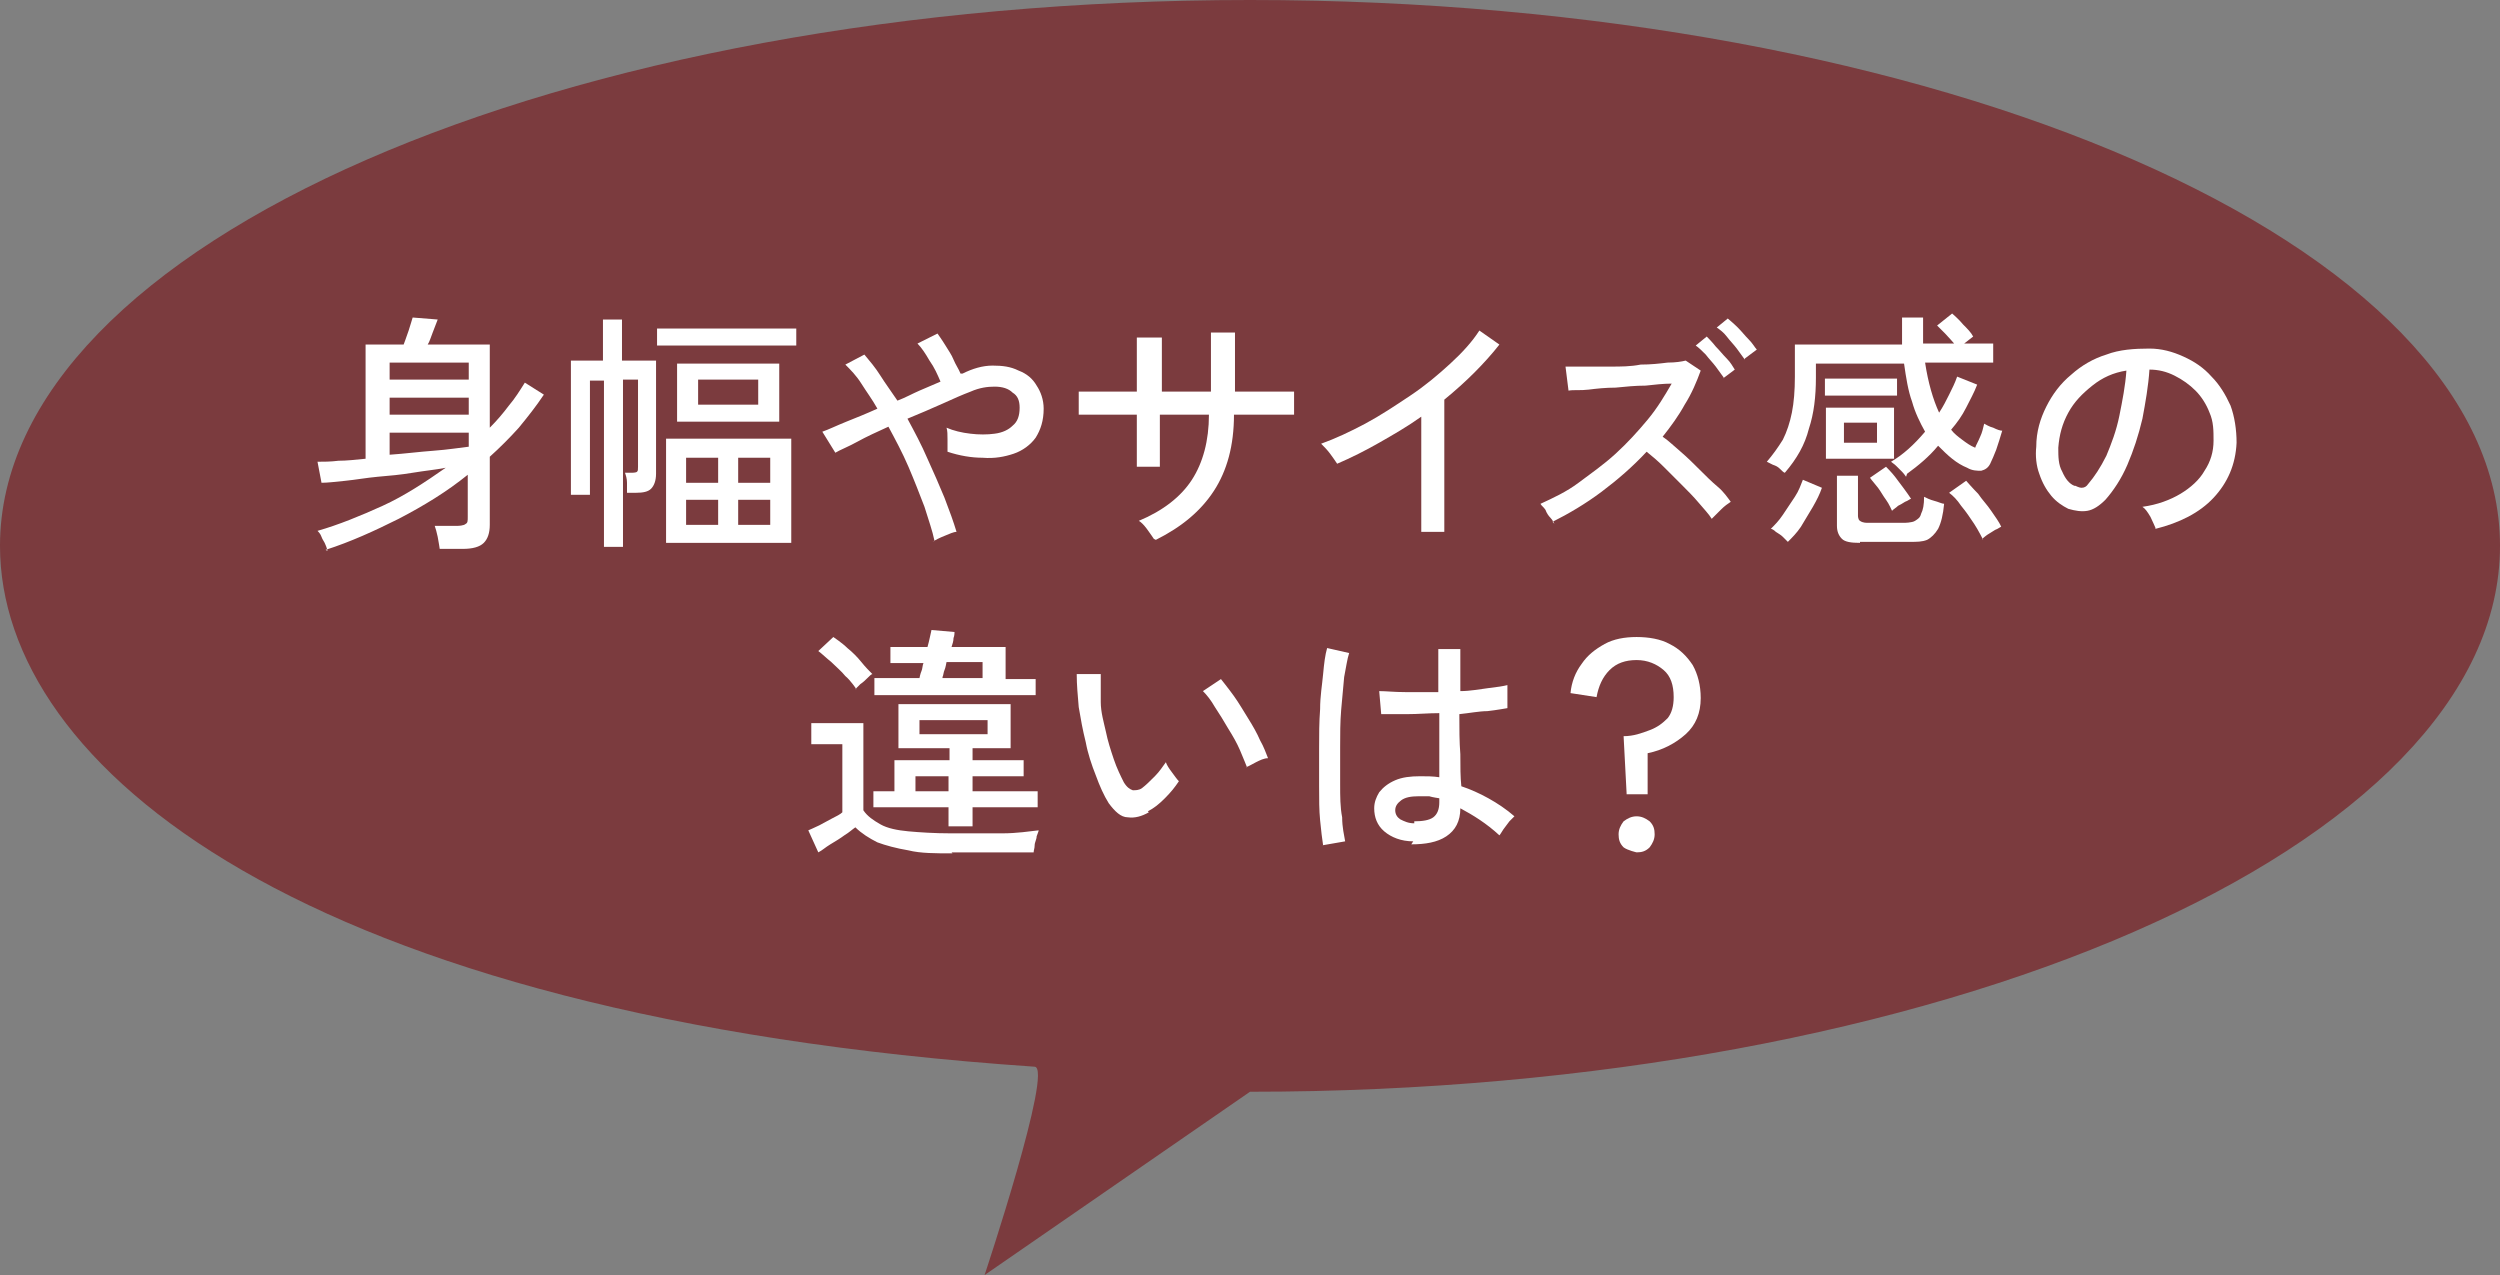
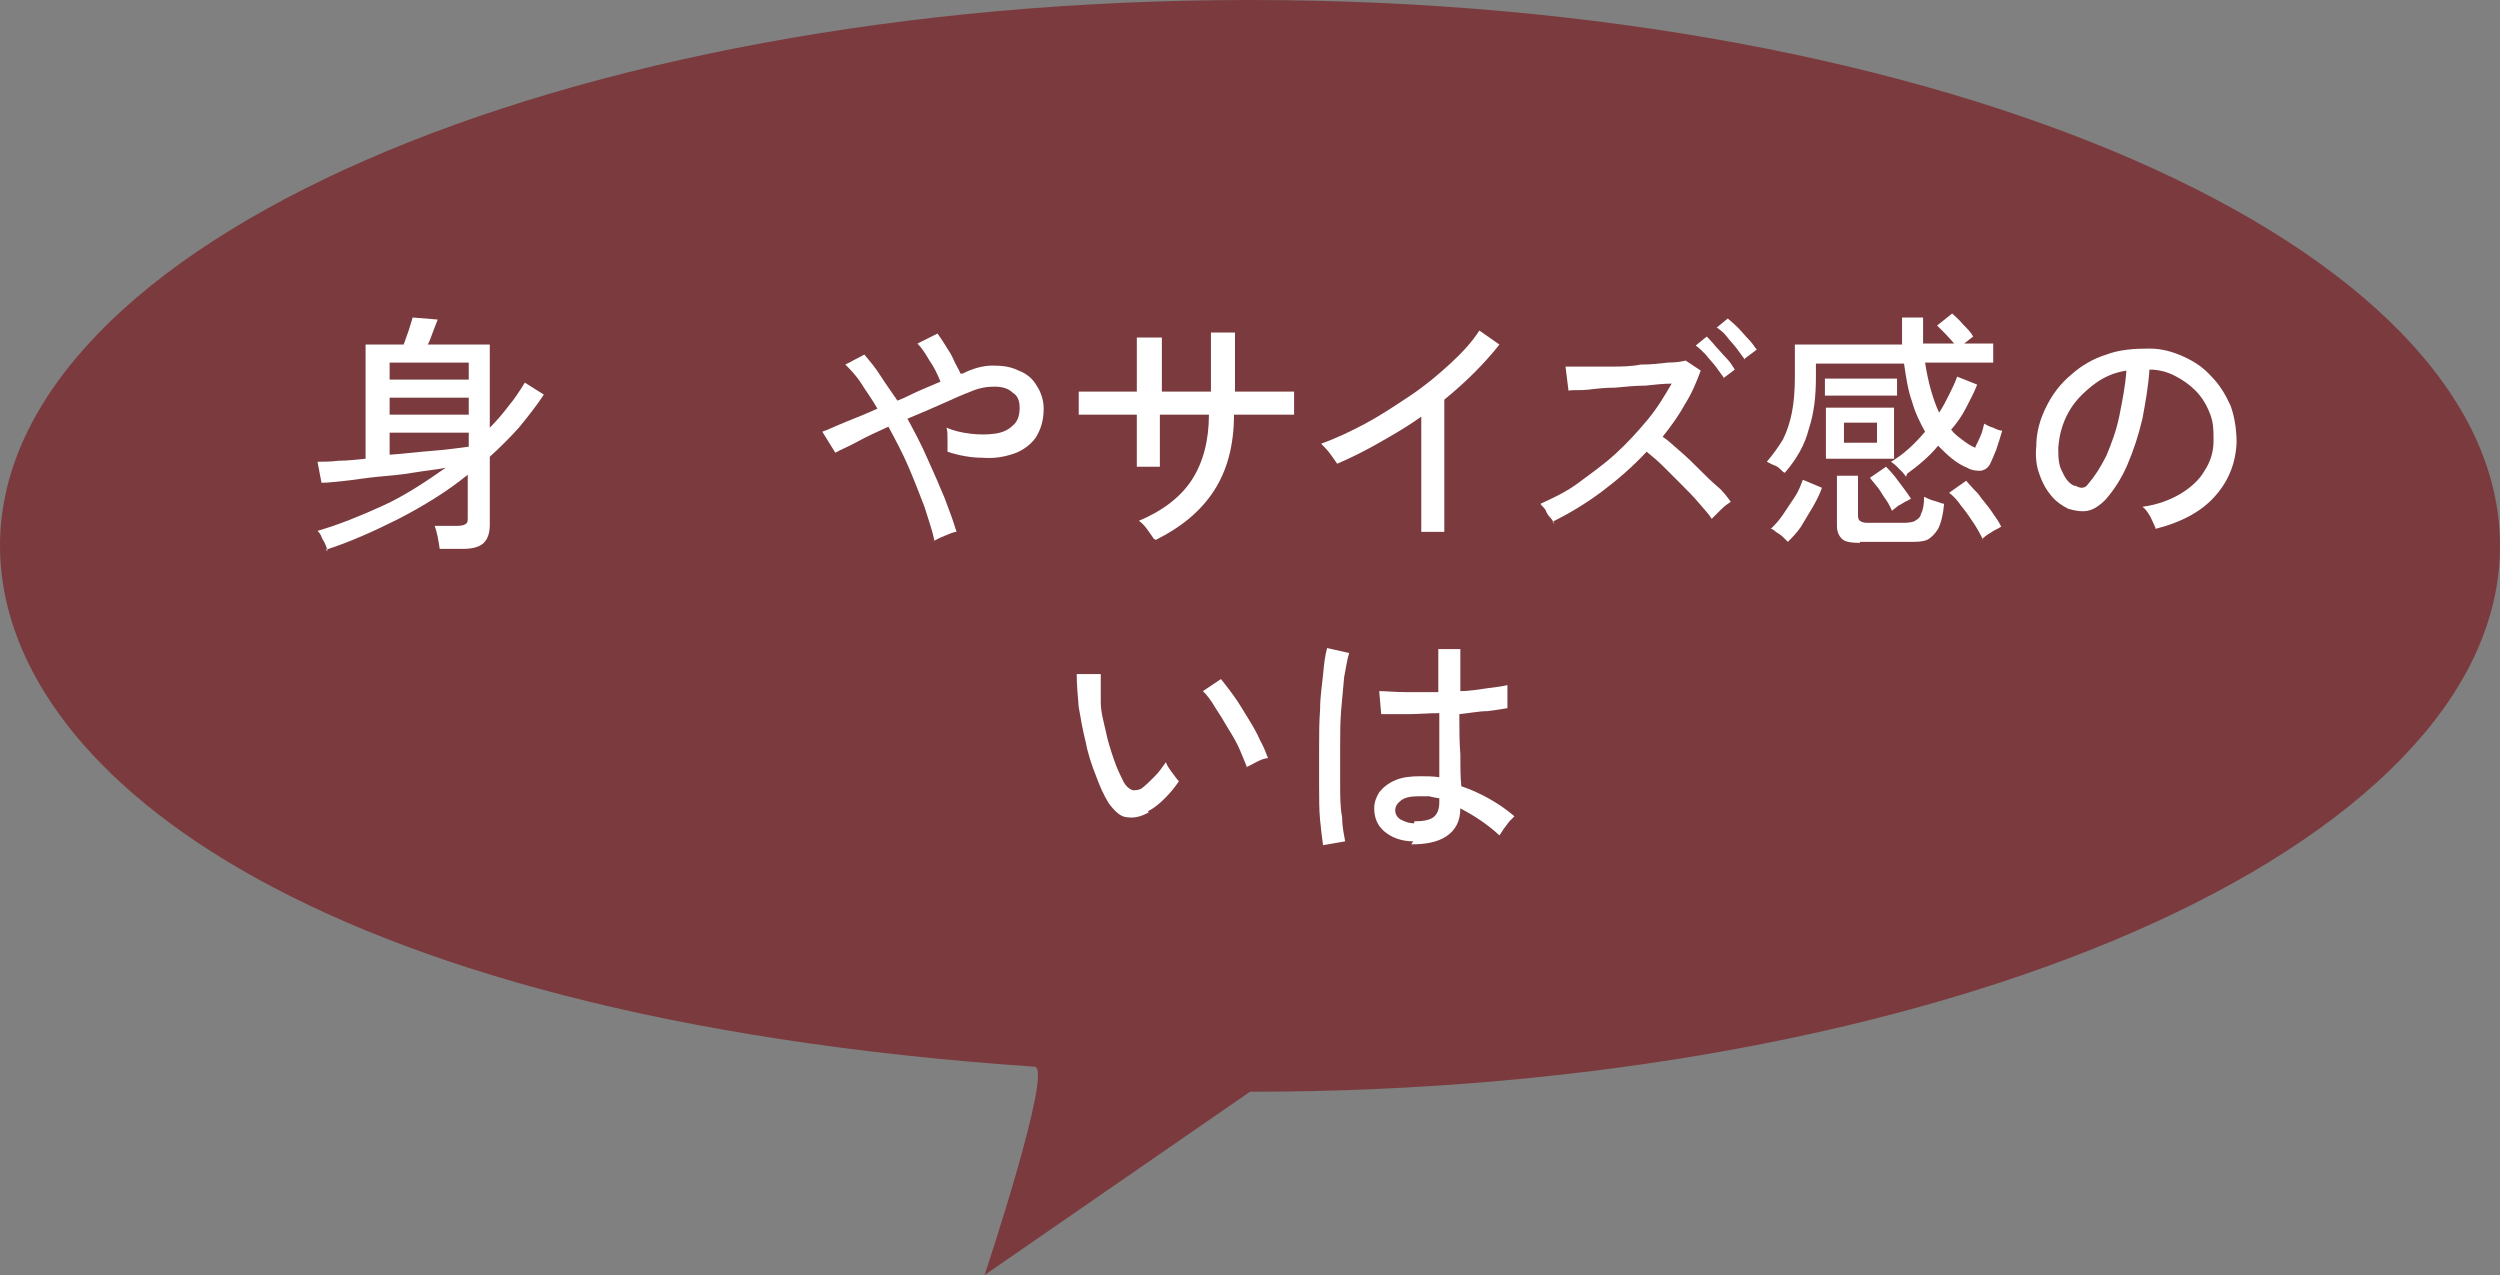
<svg xmlns="http://www.w3.org/2000/svg" id="_レイヤー_2" data-name="レイヤー 2" viewBox="0 0 24.96 12.73">
  <rect x="0" y="0" width="24.96" height="12.73" fill="#808080" stroke="none" />
  <defs>
    <style>
      .cls-1 {
        fill: #fff;
      }

      .cls-2 {
        fill: #792a2d;
        opacity: .8;
      }
    </style>
  </defs>
  <g id="_レイヤー_2-2" data-name="レイヤー 2">
    <g>
      <path class="cls-2" d="M10.33,10.65C3,10.15,0,7.65,0,5.45,0,2.44,5.59,0,12.48,0s12.48,2.44,12.48,5.45-5.59,5.45-12.48,5.45l-2.65,1.83s.69-2.07.5-2.08Z" />
      <g>
        <path class="cls-1" d="M3.27,5.5s-.01-.04-.02-.06c-.01-.03-.03-.05-.04-.08-.01-.03-.03-.05-.04-.06.21-.06.43-.15.65-.25s.43-.24.63-.38c-.1.02-.21.03-.33.05-.12.02-.23.03-.35.04-.11.01-.22.03-.32.04-.1.01-.18.02-.24.02l-.04-.21c.06,0,.13,0,.21-.01.08,0,.17-.01.27-.02v-1.14h.38s.03-.08.05-.14.03-.1.04-.13l.25.02s-.03.08-.05.13-.03.09-.05.12h.62v.83c.07-.07.13-.14.19-.22.06-.07.11-.15.16-.23l.19.12c-.08.12-.16.22-.25.33-.09.1-.19.2-.29.29v.68c0,.08-.02.14-.06.18-.04.04-.11.06-.21.06h-.23s-.01-.07-.02-.12-.02-.08-.03-.11h.23s.06,0,.08-.02c.02-.01.02-.03.02-.07v-.42c-.21.17-.44.31-.69.44-.24.12-.48.23-.73.31ZM3.89,3.79h.79v-.17h-.79v.17ZM3.89,4.14h.79v-.17h-.79v.17ZM3.89,4.54c.15-.01.3-.03.44-.04s.26-.03.35-.04v-.14h-.79v.23Z" />
-         <path class="cls-1" d="M6.03,5.47v-1.67h-.14v1.14h-.19v-1.34h.32v-.41h.19v.41h.34v1.13c0,.07-.02.12-.05.15-.03.03-.08.04-.15.04h-.09s0-.06,0-.1c0-.04-.01-.07-.02-.1h.07s.04,0,.05-.01.01-.02.01-.05v-.87h-.15v1.67h-.19ZM6.56,3.45v-.17h1.39v.17h-1.39ZM6.65,5.42v-1.04h1.25v1.04h-1.25ZM6.76,4.21v-.58h1.02v.58h-1.02ZM6.85,4.82h.32v-.25h-.32v.25ZM6.85,5.24h.32v-.25h-.32v.25ZM6.97,4.04h.6v-.25h-.6v.25ZM7.37,4.82h.32v-.25h-.32v.25ZM7.37,5.24h.32v-.25h-.32v.25Z" />
        <path class="cls-1" d="M9.33,5.4c-.02-.1-.06-.21-.1-.34-.05-.13-.1-.26-.16-.4s-.13-.27-.2-.4c-.11.05-.22.1-.31.15-.09.05-.17.08-.22.11l-.13-.21c.06-.02.14-.06.24-.1.1-.04.2-.08.31-.13-.05-.09-.11-.17-.16-.25s-.11-.14-.16-.19l.19-.1c.05.06.11.13.16.21s.11.16.17.25c.08-.03.15-.07.22-.1.07-.03.14-.06.21-.09-.03-.07-.06-.14-.11-.21-.04-.07-.08-.13-.12-.17l.2-.1s.05.07.08.12.06.09.08.14.05.09.07.14h.02c.1-.05.2-.08.3-.08.1,0,.18.01.26.05.08.03.14.08.18.15.04.06.07.14.07.23,0,.12-.03.21-.08.29-.05.07-.13.13-.22.16-.09.03-.19.05-.31.04-.11,0-.23-.02-.35-.06,0-.03,0-.07,0-.12,0-.05,0-.09-.01-.12.07.03.15.05.24.06.08.01.17.01.24,0,.08-.01.14-.04.18-.08.05-.04.07-.1.07-.18,0-.07-.02-.12-.07-.15-.04-.04-.1-.06-.18-.06-.07,0-.15.01-.24.05-.08.03-.17.07-.28.12s-.23.1-.35.15c.07.13.14.26.2.4.06.13.12.27.17.39.05.13.09.24.12.34-.03,0-.07.02-.12.04-.05.02-.09.04-.12.06Z" />
        <path class="cls-1" d="M11.52,5.38s-.04-.06-.07-.1c-.03-.04-.06-.07-.08-.08.24-.1.42-.24.53-.41.11-.17.17-.39.17-.65h-.49v.52h-.23v-.52c-.09,0-.17,0-.25,0-.08,0-.16,0-.21,0s-.1,0-.12,0v-.23s.05,0,.11,0c.06,0,.13,0,.21,0s.17,0,.26,0v-.15c0-.06,0-.11,0-.17,0-.05,0-.1,0-.14s0-.07,0-.08h.25s0,.04,0,.08,0,.09,0,.14c0,.05,0,.11,0,.17v.15c.05,0,.1,0,.14,0h.2s.09,0,.15,0c0-.04,0-.09,0-.14s0-.12,0-.18c0-.06,0-.12,0-.17s0-.08,0-.1h.24v.59c.09,0,.17,0,.25,0s.16,0,.22,0c.06,0,.1,0,.12,0v.23s-.06,0-.12,0-.13,0-.22,0c-.08,0-.17,0-.26,0,0,.31-.07.56-.2.76-.13.2-.32.36-.58.49Z" />
        <path class="cls-1" d="M14.19,5.31v-1.15c-.14.1-.28.18-.42.26s-.28.15-.42.21c-.02-.03-.04-.06-.07-.1-.03-.04-.06-.07-.09-.1.14-.05.29-.12.44-.2s.3-.18.45-.28c.15-.1.28-.21.4-.32s.22-.22.29-.33l.2.14c-.07.09-.16.19-.25.28-.09.09-.19.18-.3.27v1.32h-.24Z" />
        <path class="cls-1" d="M15.52,5.23s-.02-.04-.04-.06-.04-.05-.05-.08c-.02-.03-.04-.04-.05-.06.13-.06.26-.12.38-.21s.25-.18.37-.29c.12-.11.22-.22.32-.34.1-.12.17-.24.24-.36-.08,0-.17.01-.26.02-.1,0-.2.01-.3.02-.1,0-.19.01-.27.02s-.15,0-.2.01l-.03-.24s.1,0,.18,0c.08,0,.17,0,.27,0,.1,0,.2,0,.3-.02.1,0,.19-.01.27-.02.08,0,.14-.01.18-.02l.15.1c-.04.11-.09.23-.16.34-.06.11-.14.22-.22.32.06.04.12.1.18.15.07.06.13.12.19.18.06.06.12.12.18.17s.1.11.13.15c-.03.02-.06.04-.1.08s-.07.07-.09.09c-.03-.05-.08-.1-.13-.16s-.11-.12-.17-.18c-.06-.06-.12-.12-.18-.18-.06-.06-.12-.11-.17-.15-.14.15-.29.28-.45.4-.16.12-.33.22-.49.3ZM17.21,3.77s-.05-.07-.08-.11c-.03-.04-.07-.08-.1-.12-.04-.04-.07-.07-.1-.09l.11-.09s.06.06.09.1c.04.04.07.08.11.12.04.04.06.08.08.11l-.12.09ZM17.42,3.59s-.05-.07-.08-.11-.07-.08-.1-.12-.07-.07-.1-.09l.11-.09s.06.05.1.09c.04.04.07.08.11.12s.06.08.08.1l-.12.09Z" />
        <path class="cls-1" d="M19.03,4.76s-.02-.03-.04-.05c-.02-.02-.04-.04-.06-.06-.02-.02-.04-.03-.05-.04.12-.07.23-.17.34-.3-.05-.09-.1-.19-.13-.3-.04-.11-.06-.24-.08-.38h-.88v.14c0,.19-.02.36-.07.51-.04.16-.12.3-.24.44-.01,0-.03-.02-.05-.04-.02-.02-.04-.03-.07-.04-.02-.01-.04-.02-.06-.03.06-.07.11-.14.16-.22.04-.08.07-.17.09-.27.02-.1.03-.22.03-.36v-.32h1.07s0-.08,0-.13c0-.04,0-.09,0-.14h.21c0,.09,0,.18,0,.26h.31s-.06-.07-.09-.1c-.03-.03-.06-.06-.08-.08l.15-.12s.07.06.11.11c.04.04.08.08.1.12l-.09.07h.29v.19h-.68c.03.2.08.37.14.5.04-.06.07-.12.1-.18.03-.06.06-.12.08-.18l.2.08c-.03.08-.07.15-.11.23s-.09.15-.15.22c.03.04.07.07.11.1.04.03.08.06.13.08.01-.03.03-.06.05-.11.02-.04.03-.09.04-.13.02.01.05.03.09.04.04.02.07.03.09.03-.02.07-.04.13-.06.19-.02.05-.04.1-.06.14-.02.04-.05.06-.09.07-.04,0-.09,0-.14-.03-.05-.02-.1-.05-.15-.09-.05-.04-.09-.08-.14-.13-.09.11-.2.2-.31.28ZM17.85,5.41s-.03-.03-.05-.05c-.02-.02-.04-.03-.07-.05-.02-.02-.04-.03-.05-.03.04-.04.08-.08.12-.14.04-.06.08-.12.12-.18.04-.06.06-.12.08-.17l.19.08c-.02.06-.05.12-.09.19-.04.07-.08.13-.12.2-.04.06-.09.11-.13.15ZM18.22,3.95v-.17h.72v.17h-.72ZM18.23,4.58v-.51h.68v.51h-.68ZM18.57,5.42c-.09,0-.15-.01-.18-.04-.03-.03-.05-.07-.05-.13v-.5h.21v.4s0,.04.02.05c.01.01.04.02.07.02h.37s.08,0,.11-.02.05-.03.06-.07c.02-.04.03-.09.03-.17.02.01.06.03.1.04.04.01.08.03.1.03-.01.11-.03.19-.06.25-.03.05-.07.09-.11.11-.05.02-.1.02-.17.02h-.5ZM18.41,4.42h.33v-.2h-.33v.2ZM18.89,5.1s-.03-.07-.06-.11c-.03-.04-.05-.08-.08-.12s-.06-.07-.08-.1l.16-.11s.06.06.09.1c.03.04.06.08.09.12.03.04.05.07.07.1-.01,0-.03.02-.06.03-.03.02-.05.03-.07.04-.02.02-.04.03-.05.04ZM19.8,5.39s-.05-.1-.09-.16c-.04-.06-.08-.12-.13-.18-.04-.06-.08-.1-.12-.13l.17-.12s.07.08.12.13c.04.06.09.11.13.17.04.06.08.11.1.16-.01,0-.03.02-.06.03l-.08.05s-.04.03-.05.04Z" />
        <path class="cls-1" d="M21.52,5.27s-.03-.07-.05-.11c-.03-.05-.05-.08-.08-.1.15-.02.28-.07.38-.13.1-.06.19-.14.24-.23.06-.09.09-.19.09-.3,0-.1,0-.19-.04-.28-.03-.08-.08-.16-.14-.22-.06-.06-.13-.11-.21-.15s-.16-.06-.25-.06c-.01.16-.04.33-.07.49-.04.17-.09.32-.15.46s-.14.26-.22.35c-.06.06-.12.1-.18.11s-.12,0-.19-.02c-.06-.03-.12-.07-.17-.13-.05-.06-.09-.13-.12-.22-.03-.08-.04-.18-.03-.27,0-.15.04-.28.1-.4.06-.12.14-.23.25-.32.1-.09.22-.16.35-.2.13-.05.28-.06.43-.06.12,0,.23.03.34.08s.2.11.28.2c.08.08.14.18.19.29.04.11.06.24.06.37-.01.22-.09.4-.23.55-.14.15-.34.25-.58.31ZM20.72,4.85s.04.02.06.02c.03,0,.05-.01.07-.04.06-.07.12-.16.18-.28.05-.12.1-.25.13-.4.03-.15.06-.3.07-.45-.13.02-.24.07-.34.15s-.18.16-.24.27c-.06.11-.09.22-.1.35,0,.09,0,.17.04.24.03.07.07.12.12.14Z" />
-         <path class="cls-1" d="M9.51,8.52c-.17,0-.32,0-.44-.03-.12-.02-.23-.05-.31-.08-.08-.04-.16-.09-.22-.15-.03.02-.06.05-.11.08-.04.03-.09.06-.14.09-.05.03-.08.06-.12.08l-.1-.22s.07-.03.11-.05.09-.05.13-.07.08-.04.1-.06v-.68h-.31v-.21h.52v.87c.04.06.1.1.17.14s.17.06.28.07c.11.01.26.02.42.02.2,0,.38,0,.52,0,.14,0,.27-.02.36-.03,0,.01-.01.03-.02.06,0,.03-.02.06-.02.09,0,.03-.01.05-.01.07-.04,0-.1,0-.16,0-.07,0-.14,0-.21,0-.08,0-.15,0-.23,0h-.22ZM8.55,6.88s-.06-.09-.11-.13c-.04-.05-.09-.09-.14-.14-.05-.04-.09-.08-.13-.11l.15-.14s.09.06.14.11c.05.04.1.09.14.14s.08.09.11.12c-.01,0-.03.02-.05.04s-.04.04-.07.06c-.02.02-.04.04-.05.05ZM9.47,8.25v-.19h-.75v-.16h.21v-.31h.55v-.12h-.51v-.44h1.12v.44h-.38v.12h.51v.16h-.51v.15h.65v.16h-.65v.19h-.22ZM8.73,6.93v-.16h.45s.01-.05.02-.07.01-.06.02-.08h-.33v-.16h.37c.02-.07.03-.13.04-.17l.23.02s0,.04-.01.06c0,.03-.01.06-.02.09h.54v.32h.3v.16h-1.61ZM9.14,7.9h.33v-.15h-.33v.15ZM9.18,7.33h.68v-.14h-.68v.14ZM9.41,6.77h.4v-.16h-.36s-.01.06-.02.08-.01.05-.02.07Z" />
        <path class="cls-1" d="M11.47,8.11c-.07.04-.14.06-.21.05-.07,0-.13-.06-.19-.14-.05-.08-.09-.17-.13-.28-.04-.1-.08-.22-.1-.33-.03-.12-.05-.23-.07-.35-.01-.12-.02-.22-.02-.33h.24c0,.09,0,.18,0,.28s.03.2.05.29c.02.1.05.19.08.28.03.09.07.17.1.23.03.05.06.07.09.08.03,0,.06,0,.09-.02.04-.03.08-.07.13-.12s.08-.1.11-.14c.01.03.03.06.06.1.03.04.05.07.07.09-.04.06-.08.11-.14.17-.06.06-.11.1-.17.13ZM12.45,7.66s-.04-.1-.07-.17-.07-.14-.12-.22c-.04-.07-.09-.15-.13-.21-.04-.07-.08-.12-.12-.16l.18-.12s.08.1.13.17c.05.07.09.14.14.22.05.08.09.15.12.22.04.07.06.13.08.18-.04,0-.08.02-.12.04-.04.02-.07.04-.1.05Z" />
        <path class="cls-1" d="M13.21,8.44c-.01-.06-.02-.15-.03-.25s-.01-.21-.01-.34c0-.12,0-.25,0-.38,0-.13,0-.26.01-.39,0-.13.02-.24.03-.35s.02-.19.04-.26l.22.05c-.02.06-.03.14-.05.24-.01.1-.02.21-.03.33s-.01.24-.01.37,0,.25,0,.37c0,.12,0,.23.02.33,0,.1.02.18.03.24l-.23.04ZM14.11,8.4c-.12,0-.22-.04-.29-.1-.07-.06-.1-.14-.1-.23,0-.06.02-.11.05-.16.04-.05.09-.09.16-.12.07-.03.15-.04.25-.04.06,0,.13,0,.19.01,0-.08,0-.17,0-.28,0-.11,0-.23,0-.36-.11,0-.21.01-.32.01-.1,0-.19,0-.26,0l-.02-.23c.07,0,.15.01.26.01.11,0,.22,0,.33,0,0-.07,0-.14,0-.21s0-.15,0-.22h.22c0,.07,0,.14,0,.21v.21c.1,0,.2-.02.28-.03.09-.01.15-.02.19-.03v.23s-.11.02-.2.03c-.08,0-.18.02-.28.03,0,.14,0,.28.01.4,0,.12,0,.23.01.32.09.03.18.07.27.12.09.05.18.11.26.18-.01.01-.03.03-.05.05-.02.03-.04.05-.06.08-.02.03-.03.05-.04.06-.13-.12-.26-.2-.39-.27,0,.13-.05.22-.14.28s-.21.08-.35.08ZM14.12,8.2c.08,0,.15-.01.19-.04s.06-.08.06-.15v-.04s-.07-.01-.1-.02c-.04,0-.07,0-.11,0-.07,0-.13.01-.17.04-.04.03-.06.06-.06.1,0,.04.02.07.05.09.04.02.08.04.14.04Z" />
-         <path class="cls-1" d="M16.24,7.92l-.03-.57c.1,0,.18-.03.26-.06s.13-.07.18-.12c.04-.05.06-.12.06-.21,0-.12-.03-.21-.1-.27s-.16-.1-.27-.1-.2.03-.27.1c-.07.07-.11.16-.13.27l-.26-.04c.01-.11.05-.21.11-.29.06-.09.14-.15.23-.2s.2-.07.32-.07c.12,0,.24.02.33.07.1.05.17.12.23.21.05.09.08.2.08.33,0,.15-.05.27-.15.36-.1.09-.23.16-.38.19v.41h-.21ZM16.34,8.51s-.09-.02-.13-.05c-.04-.04-.05-.08-.05-.13s.02-.09.05-.13c.04-.03.08-.05.13-.05s.09.02.13.05c.04.04.05.08.05.13s-.02.09-.05.13c-.04.04-.08.05-.13.05Z" />
      </g>
    </g>
  </g>
</svg>